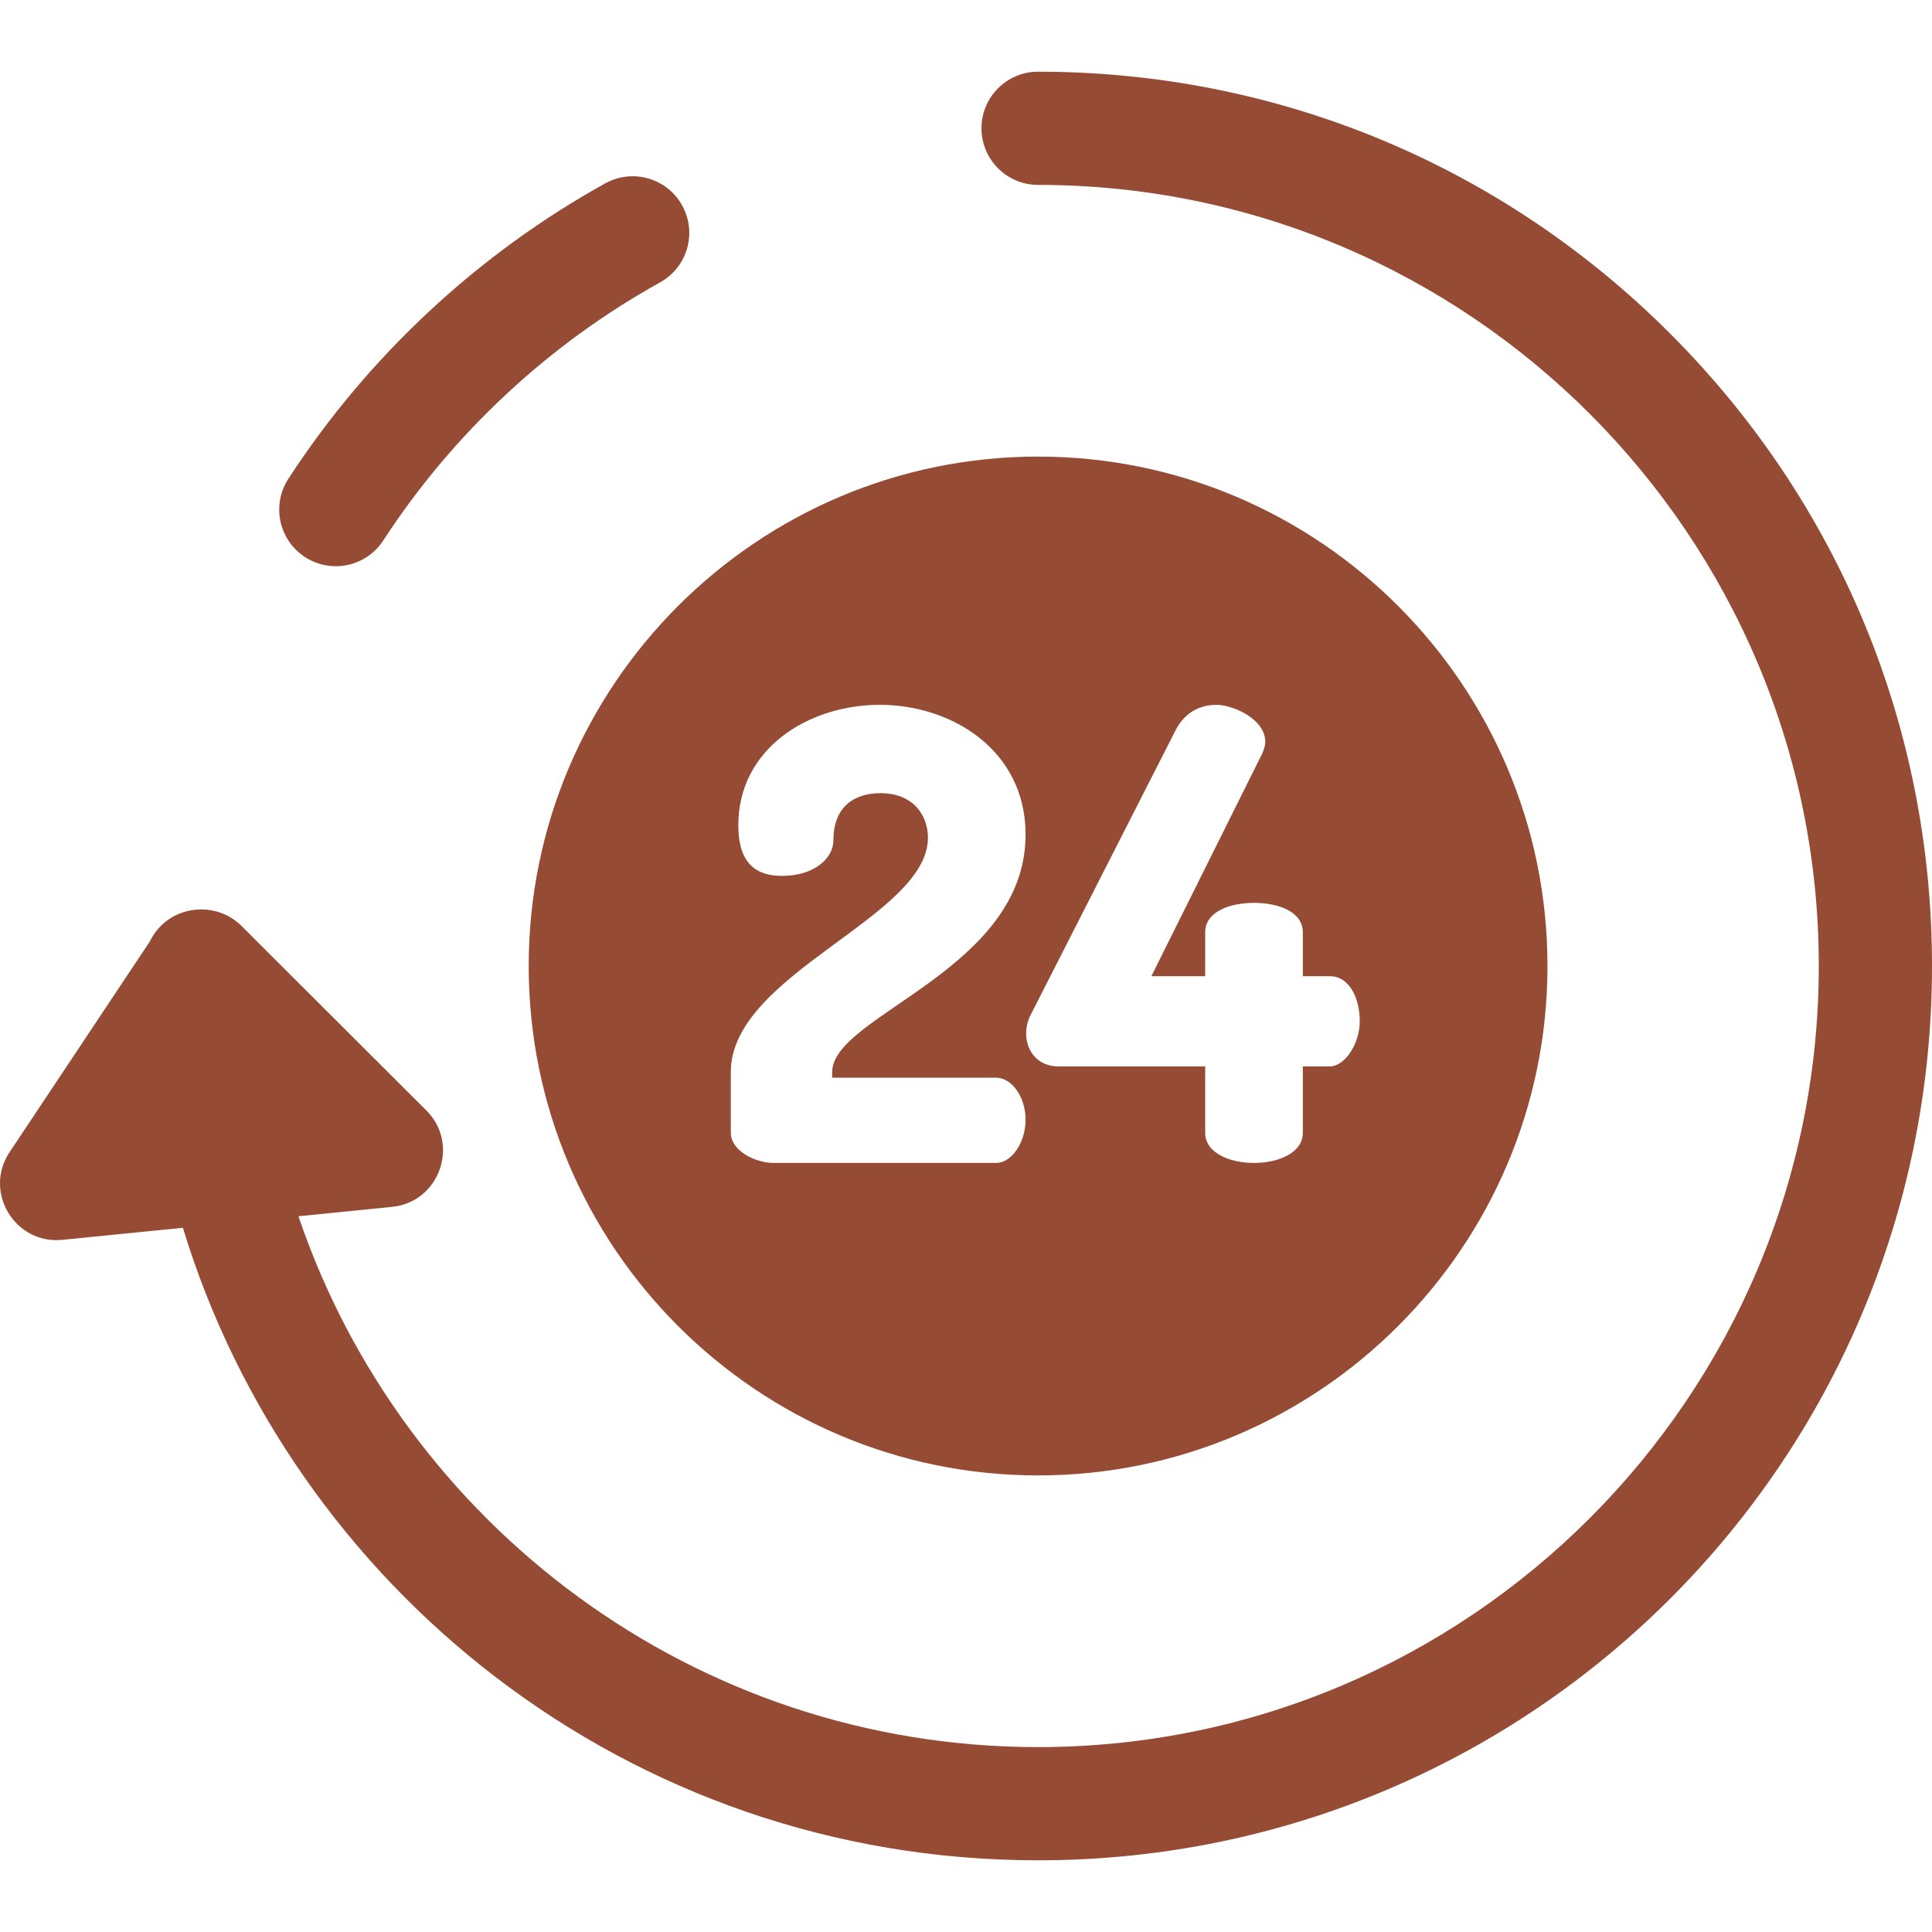
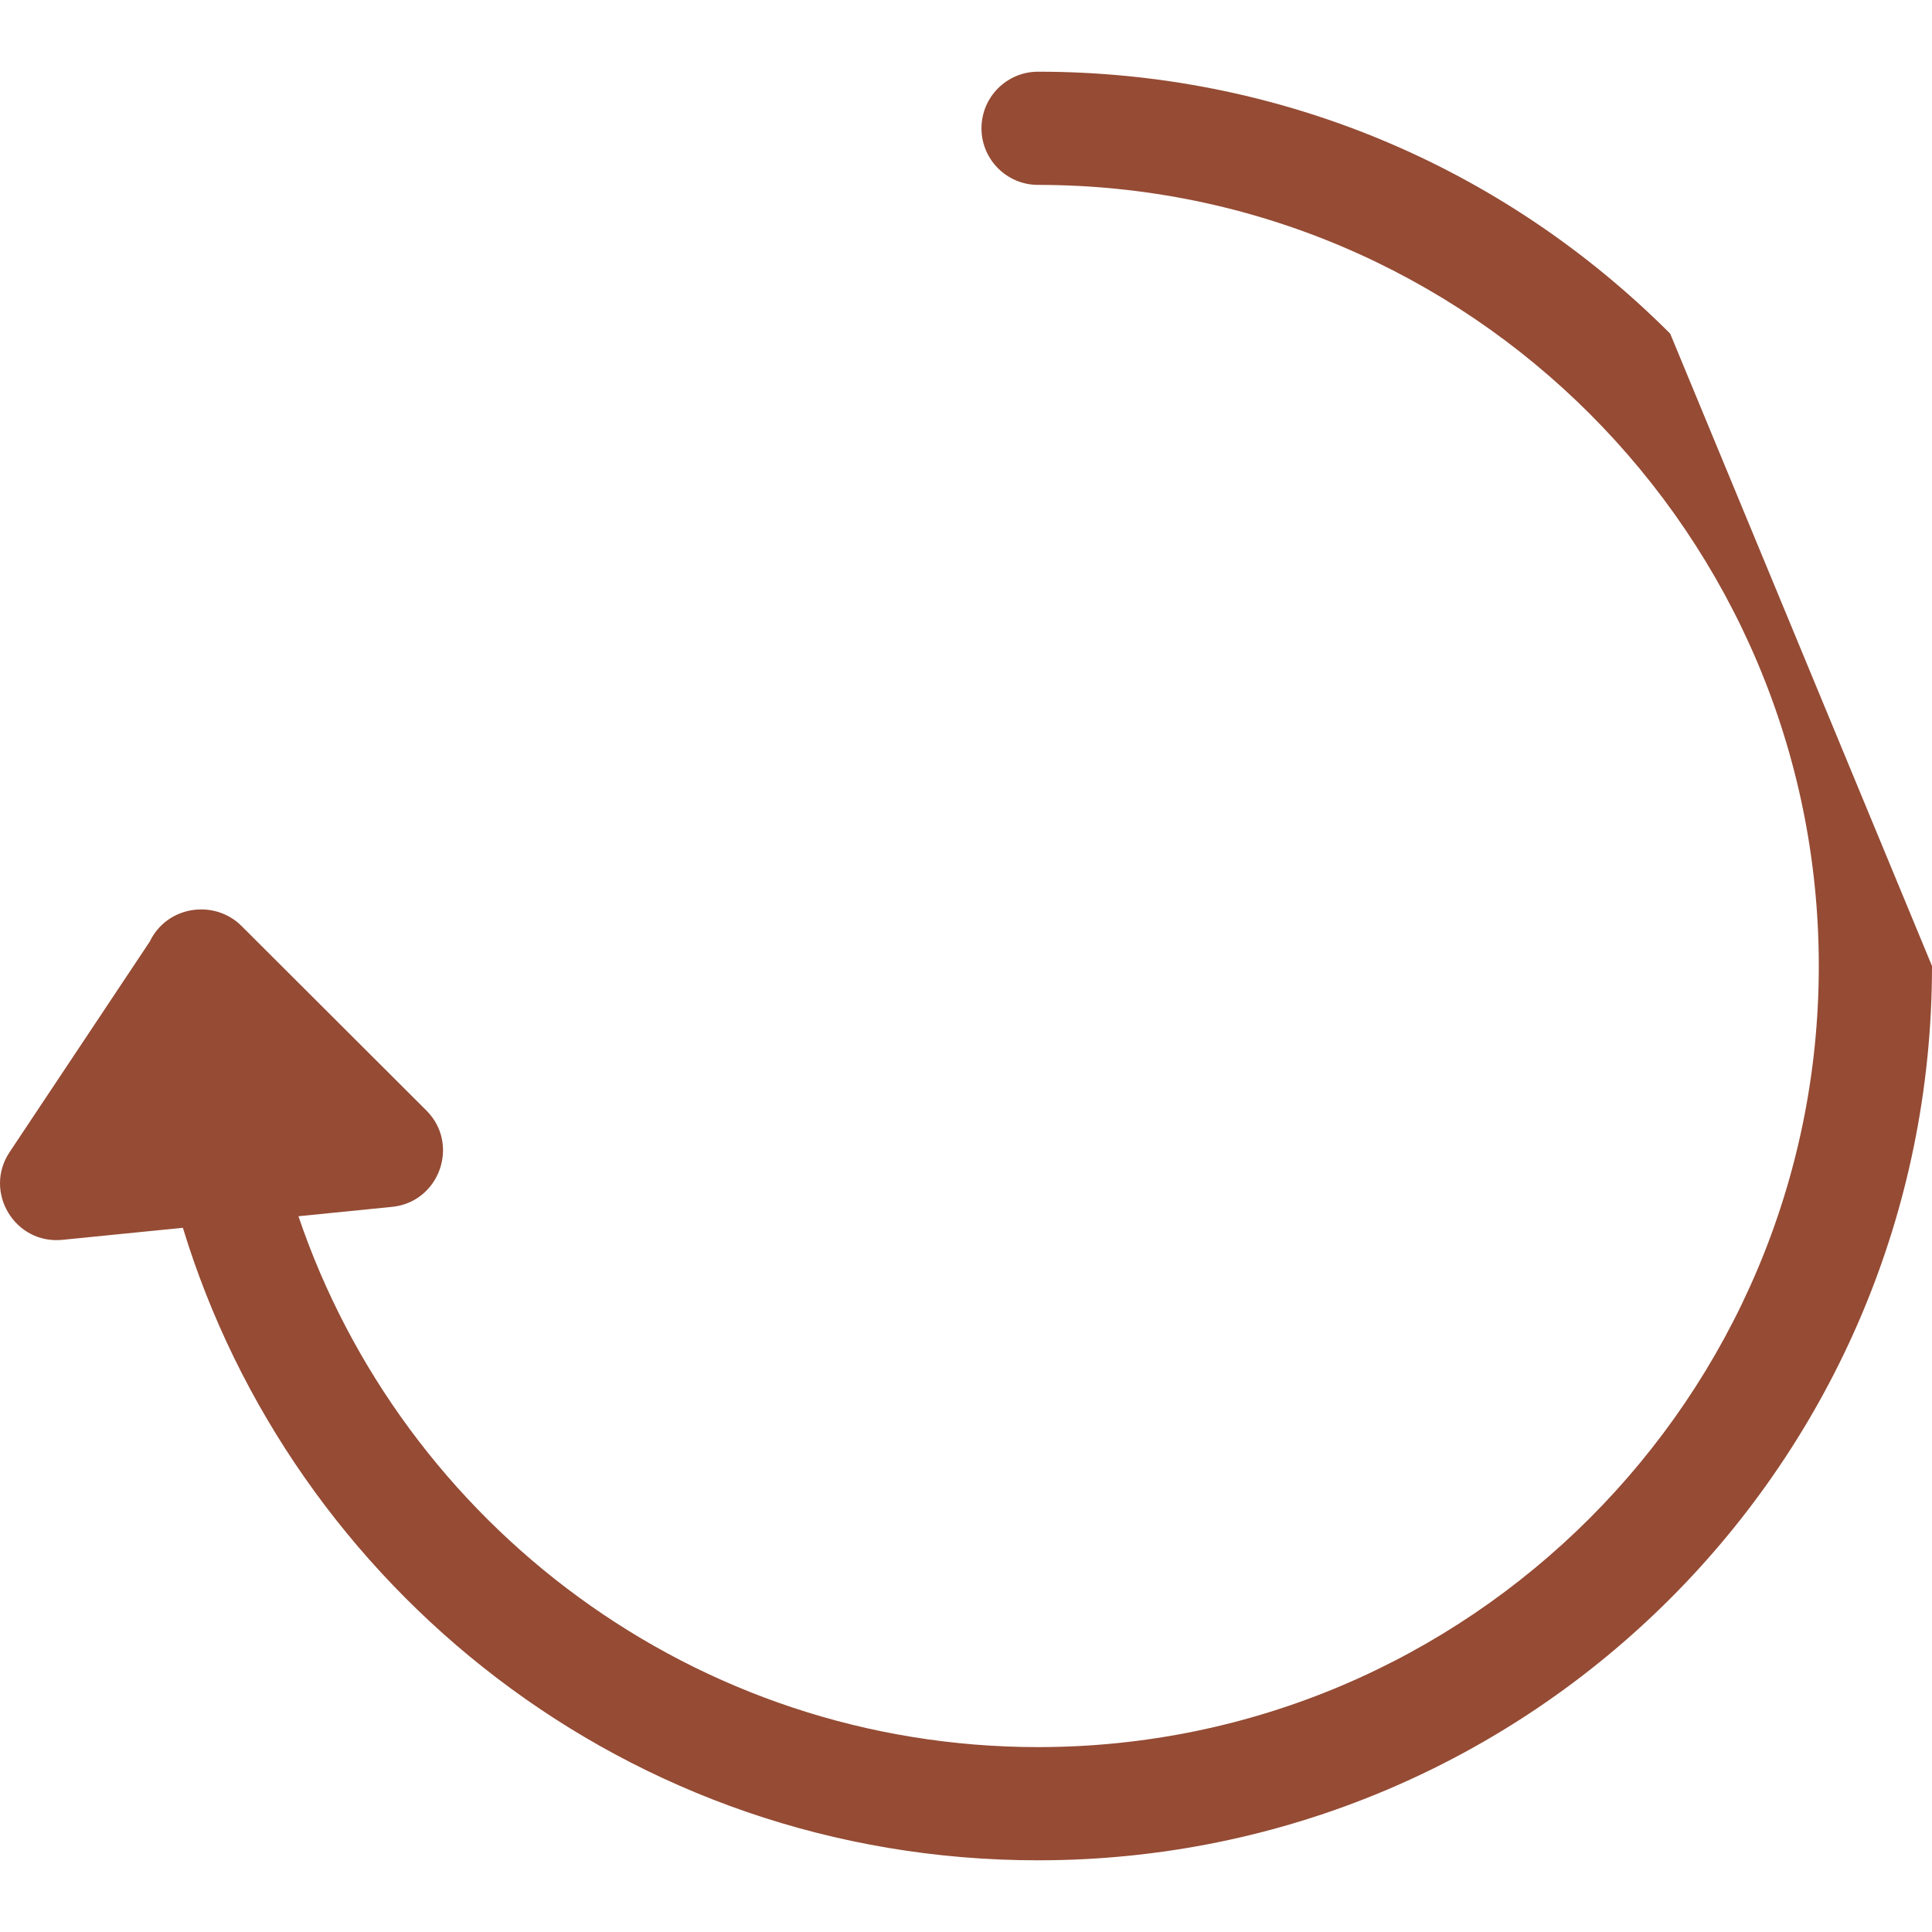
<svg xmlns="http://www.w3.org/2000/svg" version="1.1" id="Capa_1" x="0px" y="0px" viewBox="0 0 512 512" style="enable-background:new 0 0 512 512;" xml:space="preserve" fill="#954b34">
  <g>
    <g>
-       <path d="M180.776,54.437c-4.018-7.245-13.148-9.86-20.392-5.841c-33.81,18.755-62.842,45.82-83.956,78.271    c-4.518,6.943-2.552,16.235,4.391,20.753c6.944,4.518,16.235,2.552,20.753-4.392c18.452-28.359,43.821-52.011,73.363-68.398    C182.179,70.812,184.794,61.682,180.776,54.437z" />
+       </g>
+   </g>
+   <g>
+     <g>
+       <path d="M442.617,88.418C397.872,43.653,338.381,19,275.102,19c-8.284,0-14.999,6.716-14.999,15s6.715,15,14.999,15    c114.085,0,206.899,92.86,206.899,207s-92.814,207-206.899,207c-90.914,0-168.319-58.97-196.012-140.686l24.802-2.479    c12.577-1.257,18.046-16.617,9.105-25.542l-49-48.909c-7.142-7.129-19.737-5.403-24.314,4.155L2.539,305.331    c-7.004,10.52,1.405,24.491,13.977,23.239l31.951-3.194C77.369,420.305,166.221,493,275.102,493C406.04,493,512,386.998,512,256    z" />
    </g>
  </g>
  <g>
    <g>
-       <path d="M442.617,88.418C397.872,43.653,338.381,19,275.102,19c-8.284,0-14.999,6.716-14.999,15s6.715,15,14.999,15    c114.085,0,206.899,92.86,206.899,207s-92.814,207-206.899,207c-90.914,0-168.319-58.97-196.012-140.686l24.802-2.479    c12.577-1.257,18.046-16.617,9.105-25.542l-49-48.909c-7.142-7.129-19.737-5.403-24.314,4.155L2.539,305.331    c-7.004,10.52,1.405,24.491,13.977,23.239l31.951-3.194C77.369,420.305,166.221,493,275.102,493C406.04,493,512,386.998,512,256    C512,192.696,487.359,133.181,442.617,88.418z" />
-     </g>
-   </g>
-   <g>
-     <g>
-       <path d="M275.103,121.001c-74.435,0-134.993,60.561-134.993,135s60.557,135,134.993,135s134.993-60.561,134.993-135    S349.538,121.001,275.103,121.001z M263.994,308.188H204.95c-4.644,0-11.278-3.155-11.278-7.972v-16.108h-0.001    c0-26.074,52.244-41.021,52.244-62.113c0-5.314-3.317-11.792-12.605-11.792c-6.634,0-12.439,3.322-12.439,12.456    c0,4.816-5.142,9.466-13.6,9.466c-6.634,0-11.61-2.989-11.61-13.452c0-20.262,18.576-31.887,37.483-31.887    c19.239,0,38.645,12.124,38.645,34.378c0,36.039-51.249,47.83-51.249,62.943v1.495h43.454c4.146,0,7.796,5.148,7.796,11.127    S268.141,308.188,263.994,308.188z M352.392,282.615h-7.132v17.604c0,5.314-6.468,7.972-12.936,7.972s-12.937-2.657-12.937-7.972    v-17.604h-38.81c-7.854-0.002-10.524-8.029-7.298-13.952l38.313-75.232c2.488-4.816,6.634-6.643,10.781-6.643    c4.478,0,12.936,3.819,12.936,9.798c0,0.997-0.332,1.993-0.829,3.155l-29.356,58.958h14.263v-11.625    c0-5.48,6.468-7.806,12.937-7.806c6.468,0,12.936,2.325,12.936,7.806v11.625h7.132c5.307,0,7.961,5.979,7.961,11.958    S356.372,282.615,352.392,282.615z" />
-     </g>
+       </g>
  </g>
  <g>
</g>
  <g>
</g>
  <g>
</g>
  <g>
</g>
  <g>
</g>
  <g>
</g>
  <g>
</g>
  <g>
</g>
  <g>
</g>
  <g>
</g>
  <g>
</g>
  <g>
</g>
  <g>
</g>
  <g>
</g>
  <g>
</g>
</svg>